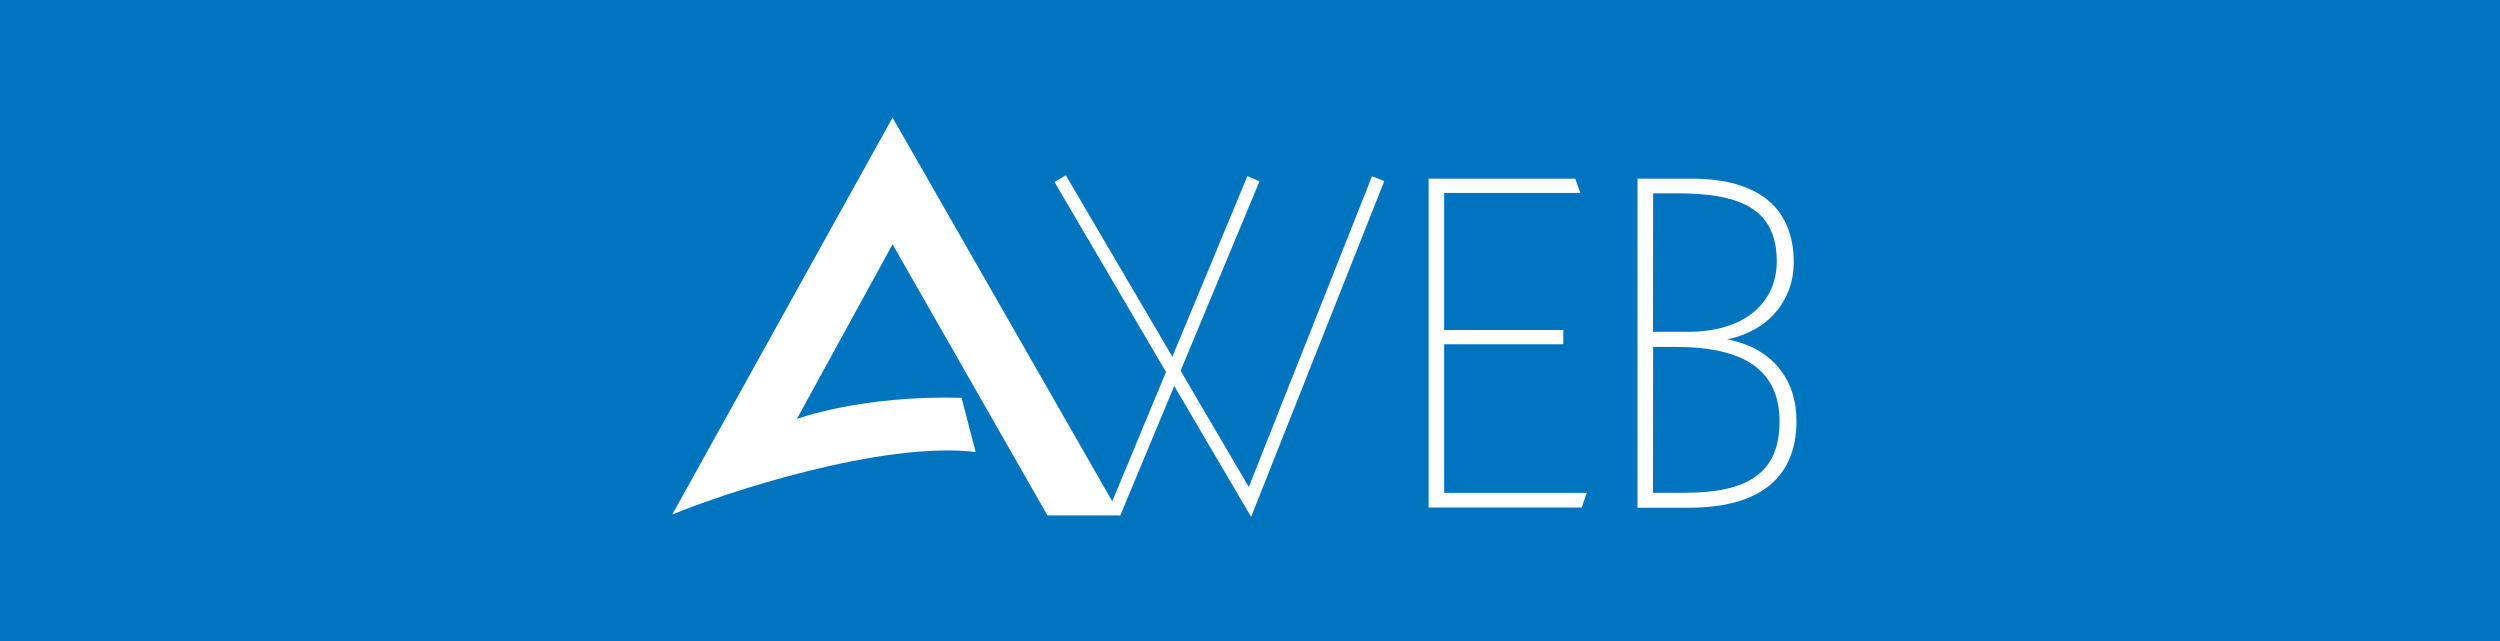
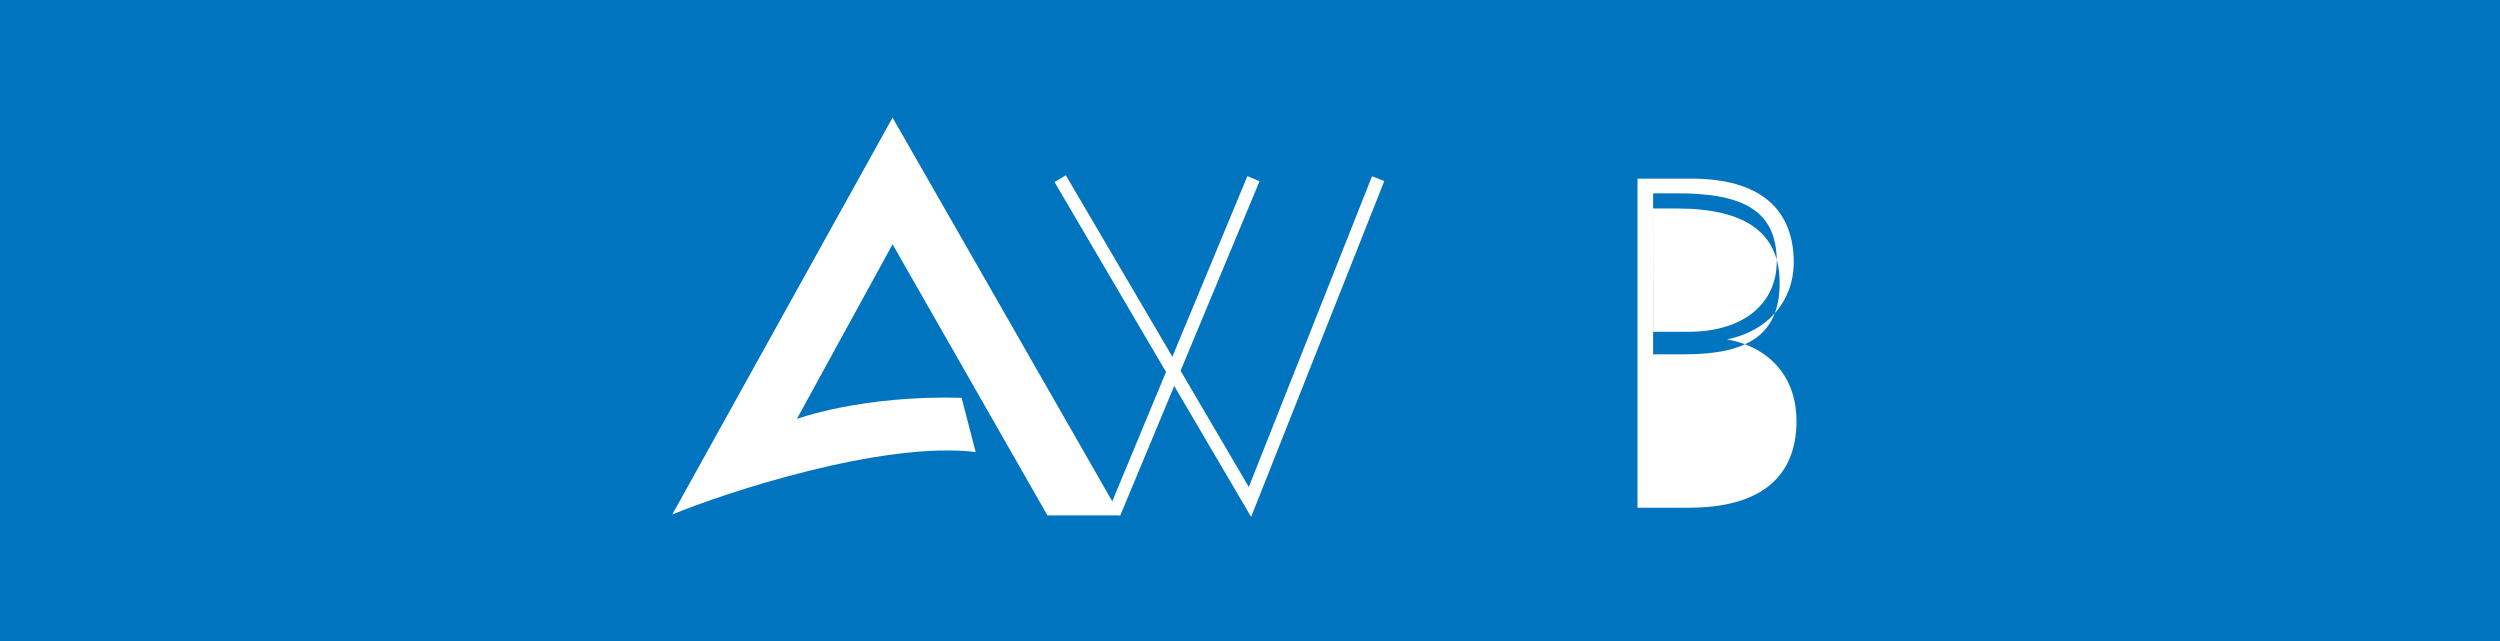
<svg xmlns="http://www.w3.org/2000/svg" viewBox="0 0 800 205.24">
  <title>bunner_aweb-c</title>
  <g id="レイヤー_2" data-name="レイヤー 2">
    <g id="レイヤー_5" data-name="レイヤー 5">
      <rect width="800" height="205.24" style="fill:#0074be" />
      <polygon points="400.36 165.42 337.44 58.24 341.07 56.1 399.62 155.83 439.05 56.39 442.97 57.95 400.36 165.42" style="fill:#fff" />
      <polygon points="358.5 164.92 354.39 164.11 399.17 56.36 403.06 57.98 358.5 164.92" style="fill:#fff" />
-       <path d="M504.08,57.17l1.62,4.56H462.13V105.6h38.13v4.56H462.13v47.55h45.64l-1.62,4.71h-49V57.17Z" style="fill:#fff" />
-       <path d="M541.33,57.17C562.82,57.17,574,66.59,574,84c0,11.92-7.95,21.93-21.35,24.59,14.28,2.65,22.23,12.66,22.23,26.06,0,18-11.48,27.82-34.45,27.82H524V57.17Zm-12.37,49h11.34c18.11,0,28.26-9.42,28.26-22.52,0-16.34-10.89-21.79-31.8-21.79H529Zm0,51.52h10.16c20.17,0,30.33-6.33,30.33-22.82,0-16.19-11-23.85-33.12-23.85H529Z" style="fill:#fff" />
+       <path d="M541.33,57.17C562.82,57.17,574,66.59,574,84c0,11.92-7.95,21.93-21.35,24.59,14.28,2.65,22.23,12.66,22.23,26.06,0,18-11.48,27.82-34.45,27.82H524V57.17Zm-12.37,49h11.34c18.11,0,28.26-9.42,28.26-22.52,0-16.34-10.89-21.79-31.8-21.79H529m0,51.52h10.16c20.17,0,30.33-6.33,30.33-22.82,0-16.19-11-23.85-33.12-23.85H529Z" style="fill:#fff" />
      <path d="M285.62,37.63l72.88,127.3H335.18L285.62,78.18,255,134.06s20.72-7.66,52.71-6.76l4.5,17.35c-29.85-3.61-80.43,13.07-97.09,20Z" style="fill:#fff" />
    </g>
  </g>
</svg>